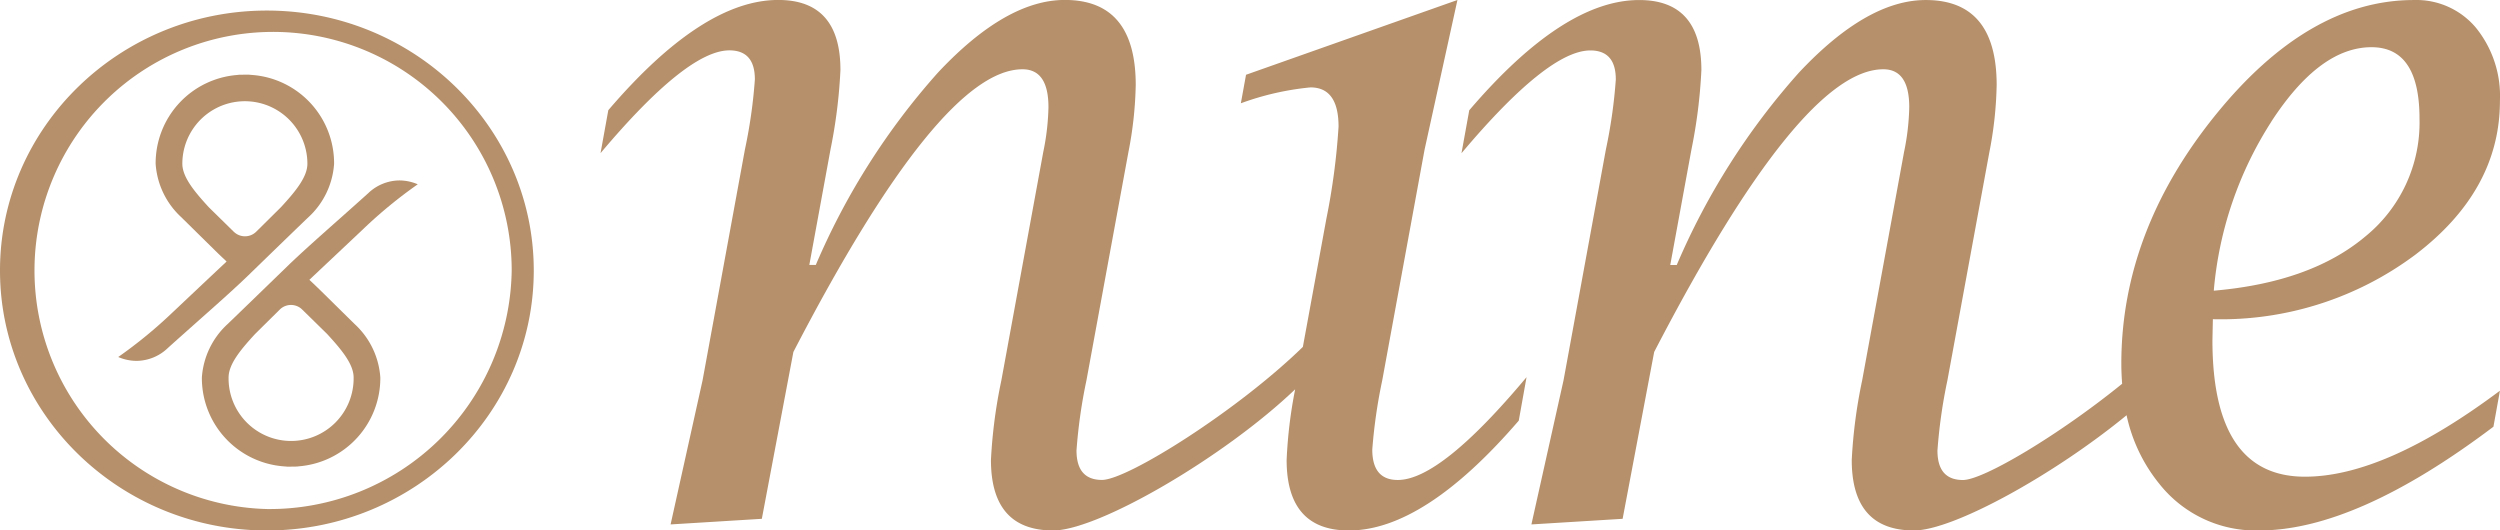
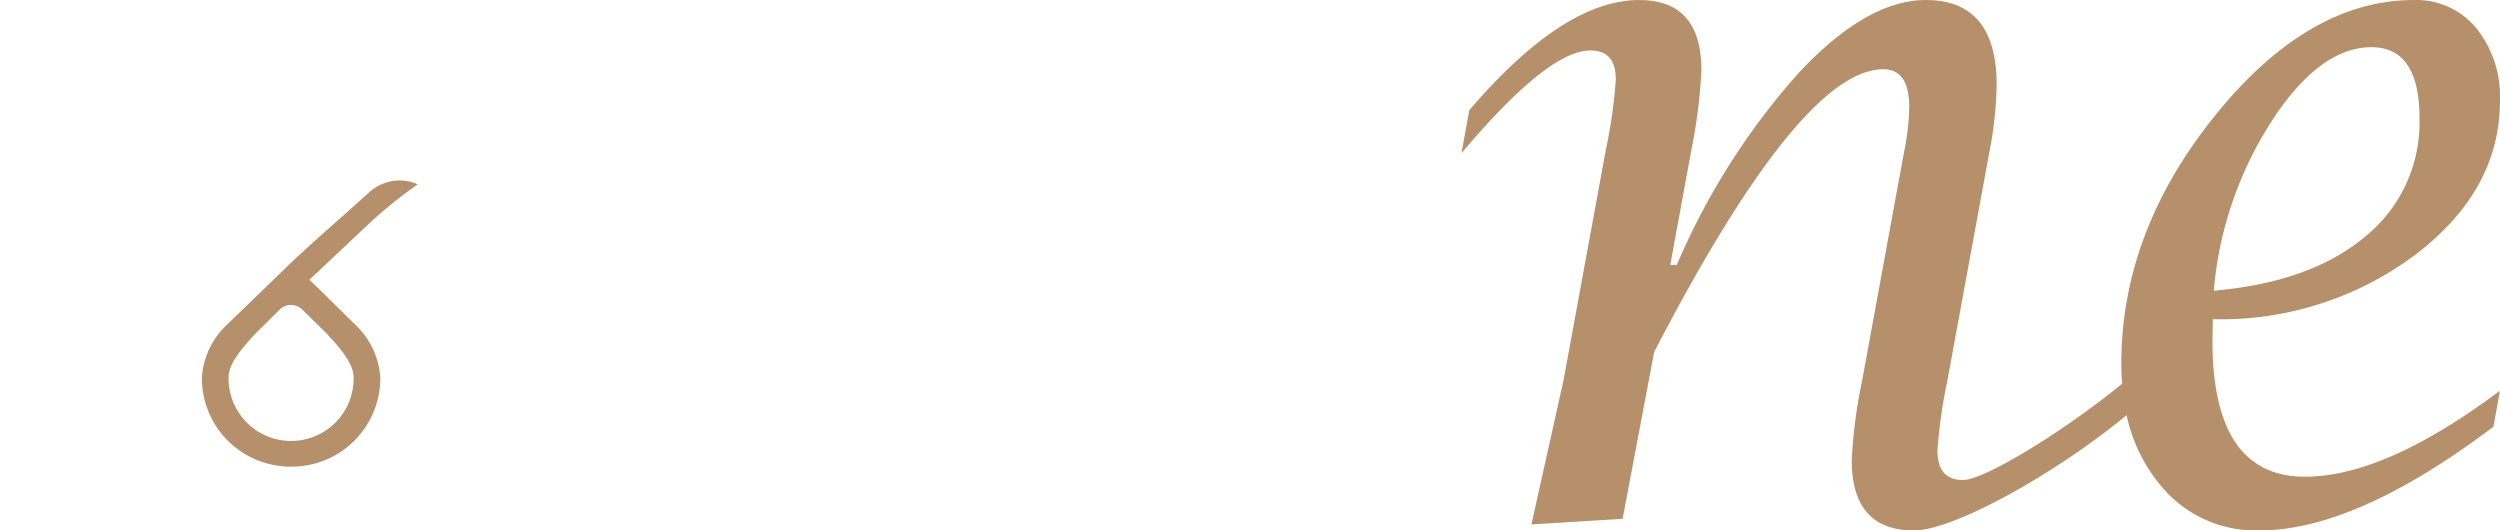
<svg xmlns="http://www.w3.org/2000/svg" width="184.835" height="39.22" viewBox="0 0 184.835 39.22">
  <g id="Group_4984" data-name="Group 4984" transform="translate(-247.343 -337.427)">
-     <path id="Path_6794" data-name="Path 6794" d="M389.312,372.914q-1.886,0-1.886-2.246a38.9,38.9,0,0,1,.735-5.114l3.132-17.069,2.429-11.058-15.63,5.528-.383,2.108a20.668,20.668,0,0,1,5.146-1.175q2.077,0,2.078,2.9a50.092,50.092,0,0,1-.9,6.807l-1.739,9.479c-4.8,4.69-12.968,9.836-14.85,9.836q-1.886,0-1.886-2.177a38.358,38.358,0,0,1,.735-5.183l3.1-16.862a28.088,28.088,0,0,0,.544-4.976q0-6.288-5.242-6.289-4.347,0-9.381,5.373a51.891,51.891,0,0,0-9.03,14.219h-.48l1.566-8.534a38.5,38.5,0,0,0,.735-5.875q0-5.182-4.6-5.182-5.594,0-12.562,8.151l-.575,3.175q6.393-7.595,9.525-7.6,1.885,0,1.886,2.143a37.42,37.42,0,0,1-.735,5.184l-3.132,17.069L335.548,376.2l6.745-.415,2.333-12.336q10.836-20.9,16.941-20.9,1.918,0,1.918,2.8a17.871,17.871,0,0,1-.384,3.315L360,365.565a37.416,37.416,0,0,0-.767,5.868q0,5.213,4.6,5.213c3.336,0,12.641-5.42,17.892-10.437a34.2,34.2,0,0,0-.631,5.22q0,5.217,4.6,5.218,5.562,0,12.562-8.121l.575-3.213Q392.476,372.914,389.312,372.914Z" transform="translate(-38.625)" fill="#b5906b" />
    <path id="Path_6795" data-name="Path 6795" d="M507.9,362.583l.032-1.556a24,24,0,0,0,14.959-4.761q6.265-4.76,6.265-11.385A8.025,8.025,0,0,0,527.4,339.5a5.748,5.748,0,0,0-4.6-2.071q-7.831,0-14.735,8.579t-6.9,18.315c0,.507.023,1,.06,1.477-4.636,3.761-10.251,7.116-11.77,7.116q-1.886,0-1.886-2.177a38.3,38.3,0,0,1,.735-5.183l3.1-16.862a28.083,28.083,0,0,0,.543-4.976q0-6.288-5.242-6.289-4.347,0-9.381,5.373a51.88,51.88,0,0,0-9.03,14.219h-.48l1.566-8.534a38.449,38.449,0,0,0,.736-5.875q0-5.182-4.6-5.182-5.594,0-12.562,8.151l-.575,3.175q6.393-7.595,9.525-7.6,1.885,0,1.886,2.143a37.513,37.513,0,0,1-.735,5.184l-3.132,17.069L457.549,376.2l6.744-.415,2.333-12.336q10.836-20.9,16.941-20.9,1.918,0,1.918,2.8a17.874,17.874,0,0,1-.384,3.315L482,365.565a37.454,37.454,0,0,0-.767,5.868q0,5.213,4.6,5.213c2.912,0,10.377-4.132,15.72-8.519a12.025,12.025,0,0,0,2.431,5.084,9.092,9.092,0,0,0,7.368,3.435q7.159,0,17.324-7.671l.48-2.661q-8.5,6.358-14.416,6.357Q507.9,372.671,507.9,362.583Zm4.347-16.154q3.579-5.512,7.415-5.512,3.549,0,3.548,5.286a10.844,10.844,0,0,1-4.027,8.725Q515.16,358.3,508,358.919A27.372,27.372,0,0,1,512.252,346.429Z" transform="translate(-96.983)" fill="#b5906b" />
-     <path id="Path_6796" data-name="Path 6796" d="M267.075,338.83c-10.88,0-19.732,8.622-19.732,19.219s8.852,19.219,19.732,19.219,19.731-8.622,19.731-19.219S277.955,338.83,267.075,338.83Zm0,36.854a17.641,17.641,0,1,1,18.1-17.635A17.9,17.9,0,0,1,267.075,375.684Z" transform="translate(0 -0.622)" fill="#b5906b" />
-     <path id="Path_6797" data-name="Path 6797" d="M277.1,357.882h0a5.9,5.9,0,0,0,1.9-3.952,6.55,6.55,0,0,0-6.034-6.565l-.307-.026-.689.009-.13.016a6.55,6.55,0,0,0-6.034,6.565,5.9,5.9,0,0,0,1.9,3.955l2.462,2.425c.219.215.424.412.566.546l.318.3-.318.3c-.436.409-1.625,1.528-3.66,3.448a34.181,34.181,0,0,1-4.034,3.313,3.456,3.456,0,0,0,1.363.286,3.386,3.386,0,0,0,2.306-.952c.613-.554,1.308-1.17,2.015-1.8,1.376-1.22,2.935-2.6,3.944-3.582C274.858,360.041,276.83,358.134,277.1,357.882Zm-5.519,1.072-1.834-1.8c-1.036-1.128-1.967-2.224-1.967-3.226a4.623,4.623,0,1,1,9.246,0c0,1-.923,2.09-1.952,3.21l-1.833,1.814a1.182,1.182,0,0,1-1.659,0Z" transform="translate(-6.956 -4.394)" fill="#b5906b" />
    <path id="Path_6798" data-name="Path 6798" d="M286.081,366.835a34.189,34.189,0,0,1,4.034-3.313,3.46,3.46,0,0,0-1.363-.286,3.387,3.387,0,0,0-2.306.952c-.613.553-1.308,1.17-2.015,1.8-1.376,1.221-2.934,2.6-3.944,3.582-2.195,2.129-4.167,4.036-4.432,4.288h0a5.9,5.9,0,0,0-1.9,3.952,6.549,6.549,0,0,0,6.034,6.564l.307.026.689-.01.13-.016a6.55,6.55,0,0,0,6.034-6.564,5.9,5.9,0,0,0-1.9-3.955l-2.462-2.425c-.219-.215-.425-.412-.566-.546l-.318-.3.318-.3C282.856,369.873,284.047,368.755,286.081,366.835Zm-2.673,7.746c1.037,1.128,1.967,2.223,1.967,3.226a4.623,4.623,0,1,1-9.245,0c0-1,.923-2.09,1.952-3.21l1.833-1.814a1.181,1.181,0,0,1,1.659,0Z" transform="translate(-11.887 -12.469)" fill="#b5906b" />
  </g>
</svg>